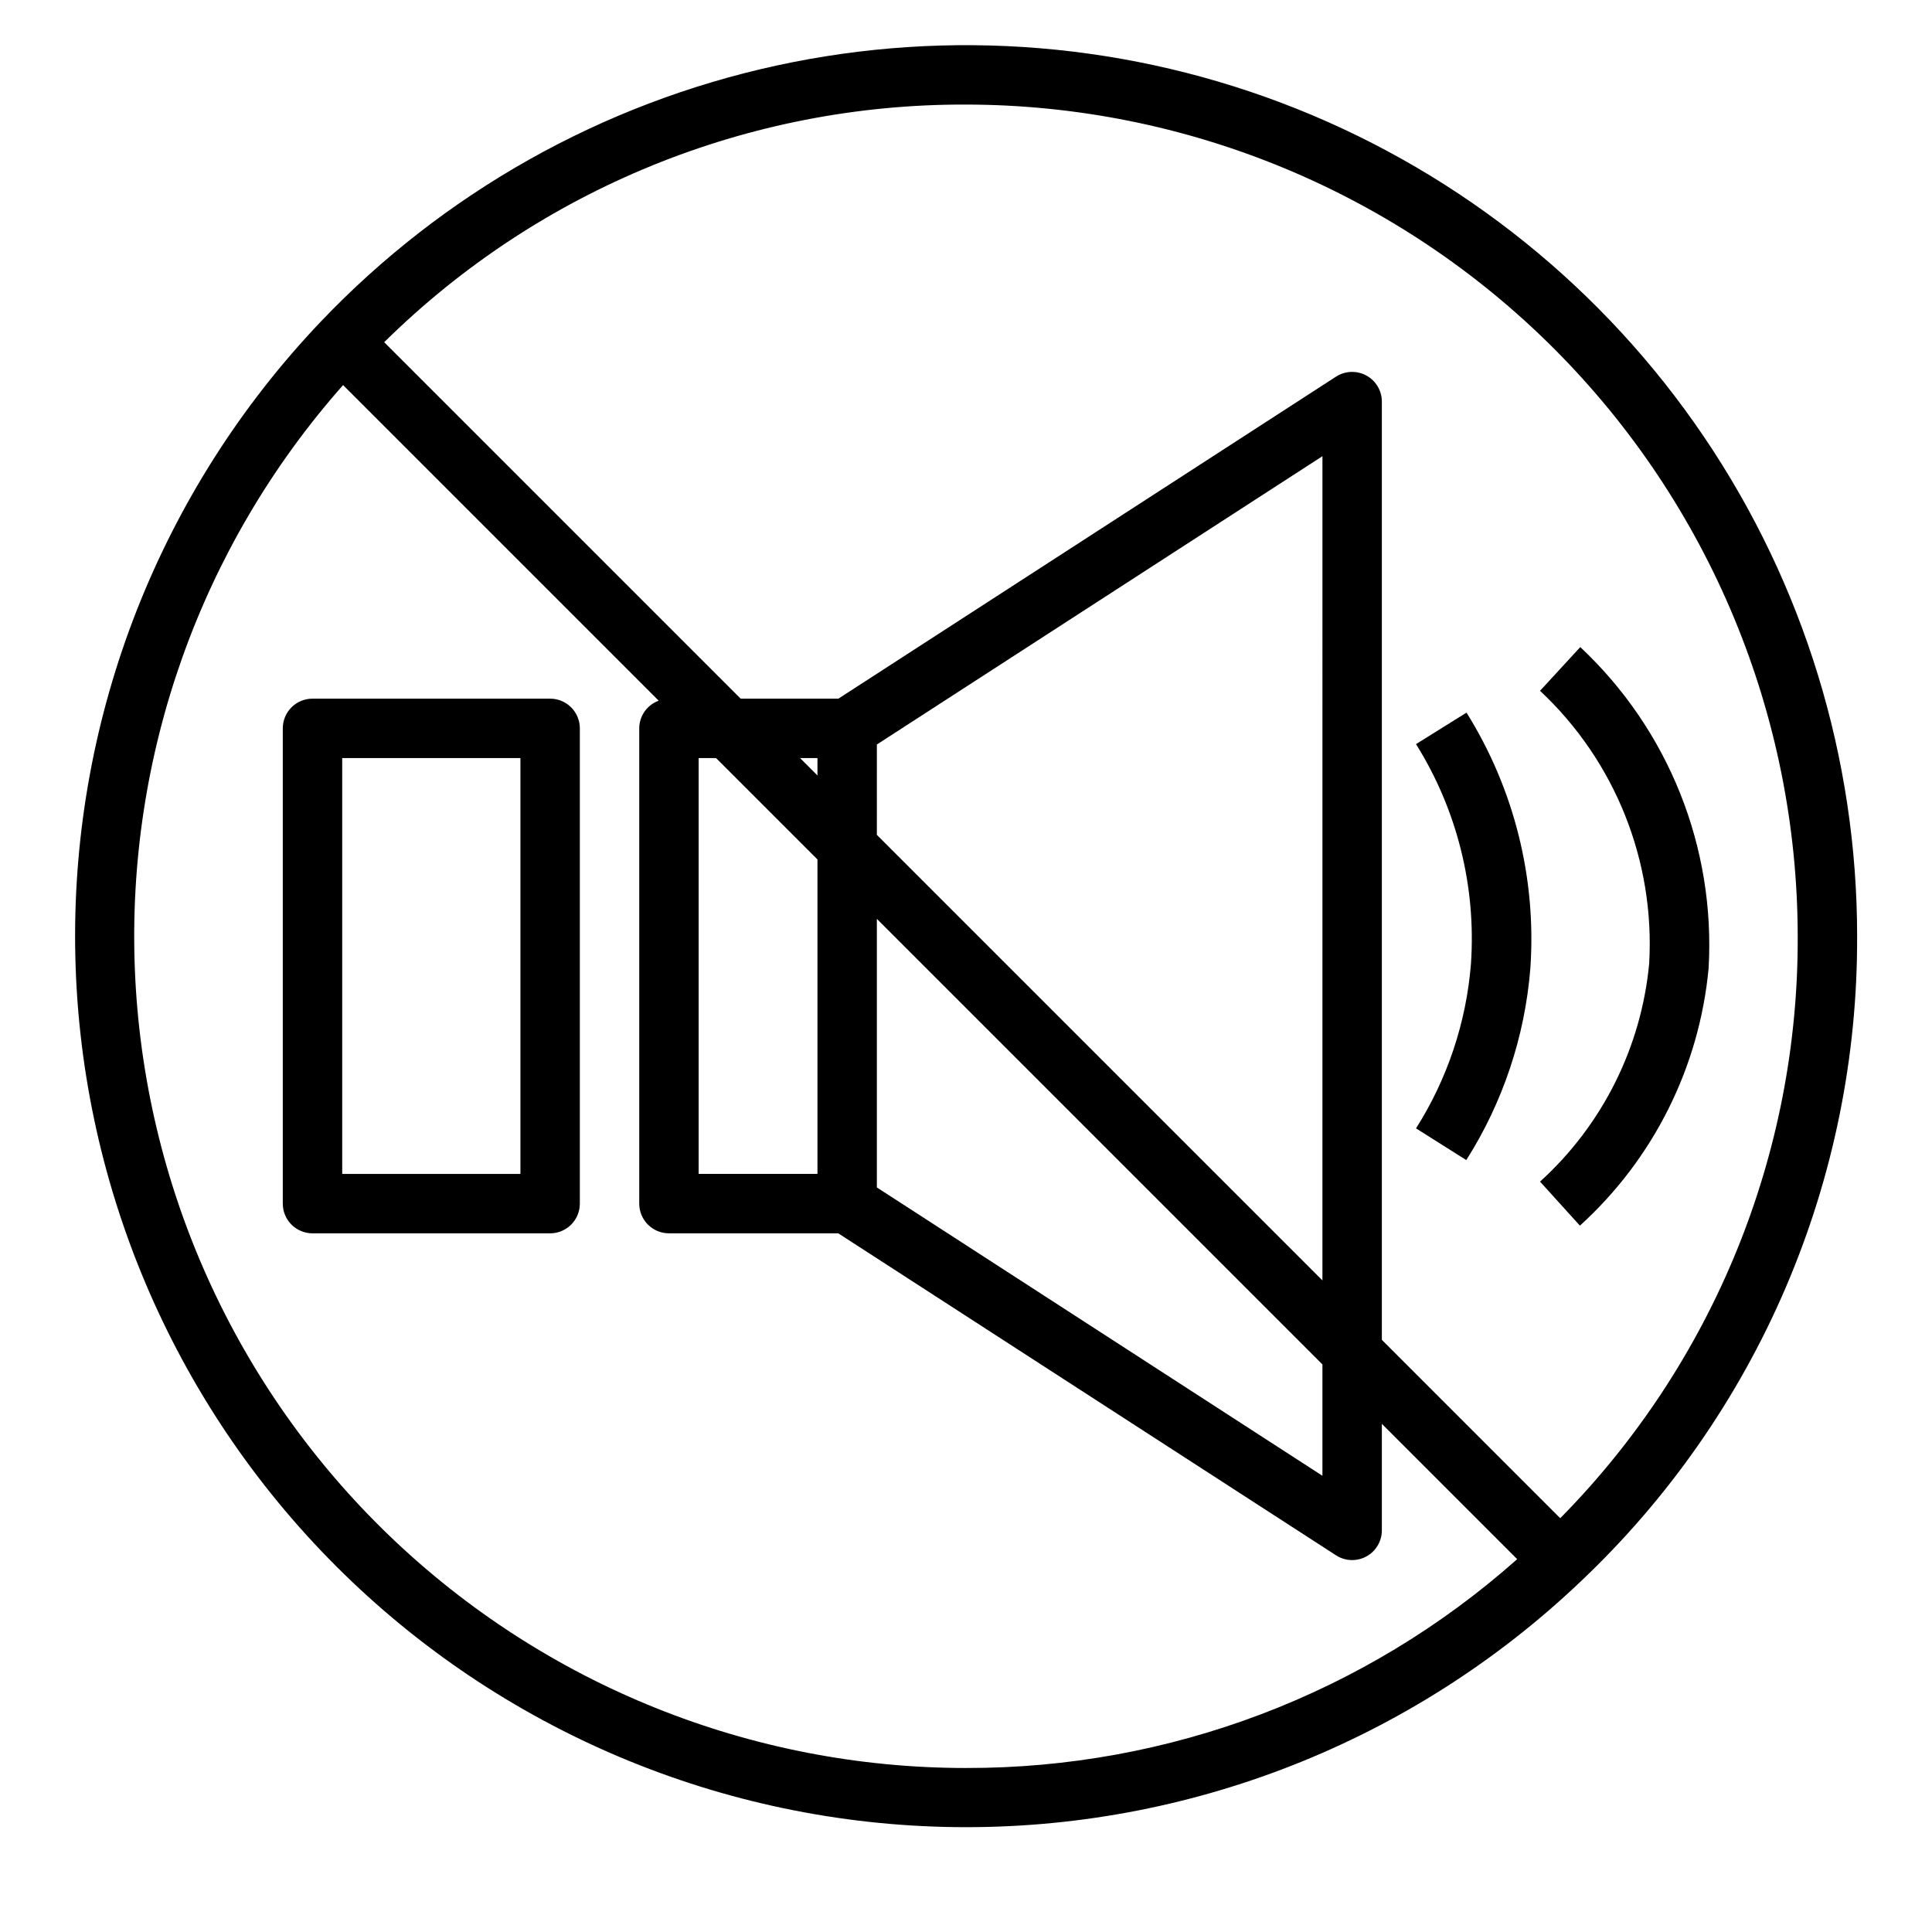
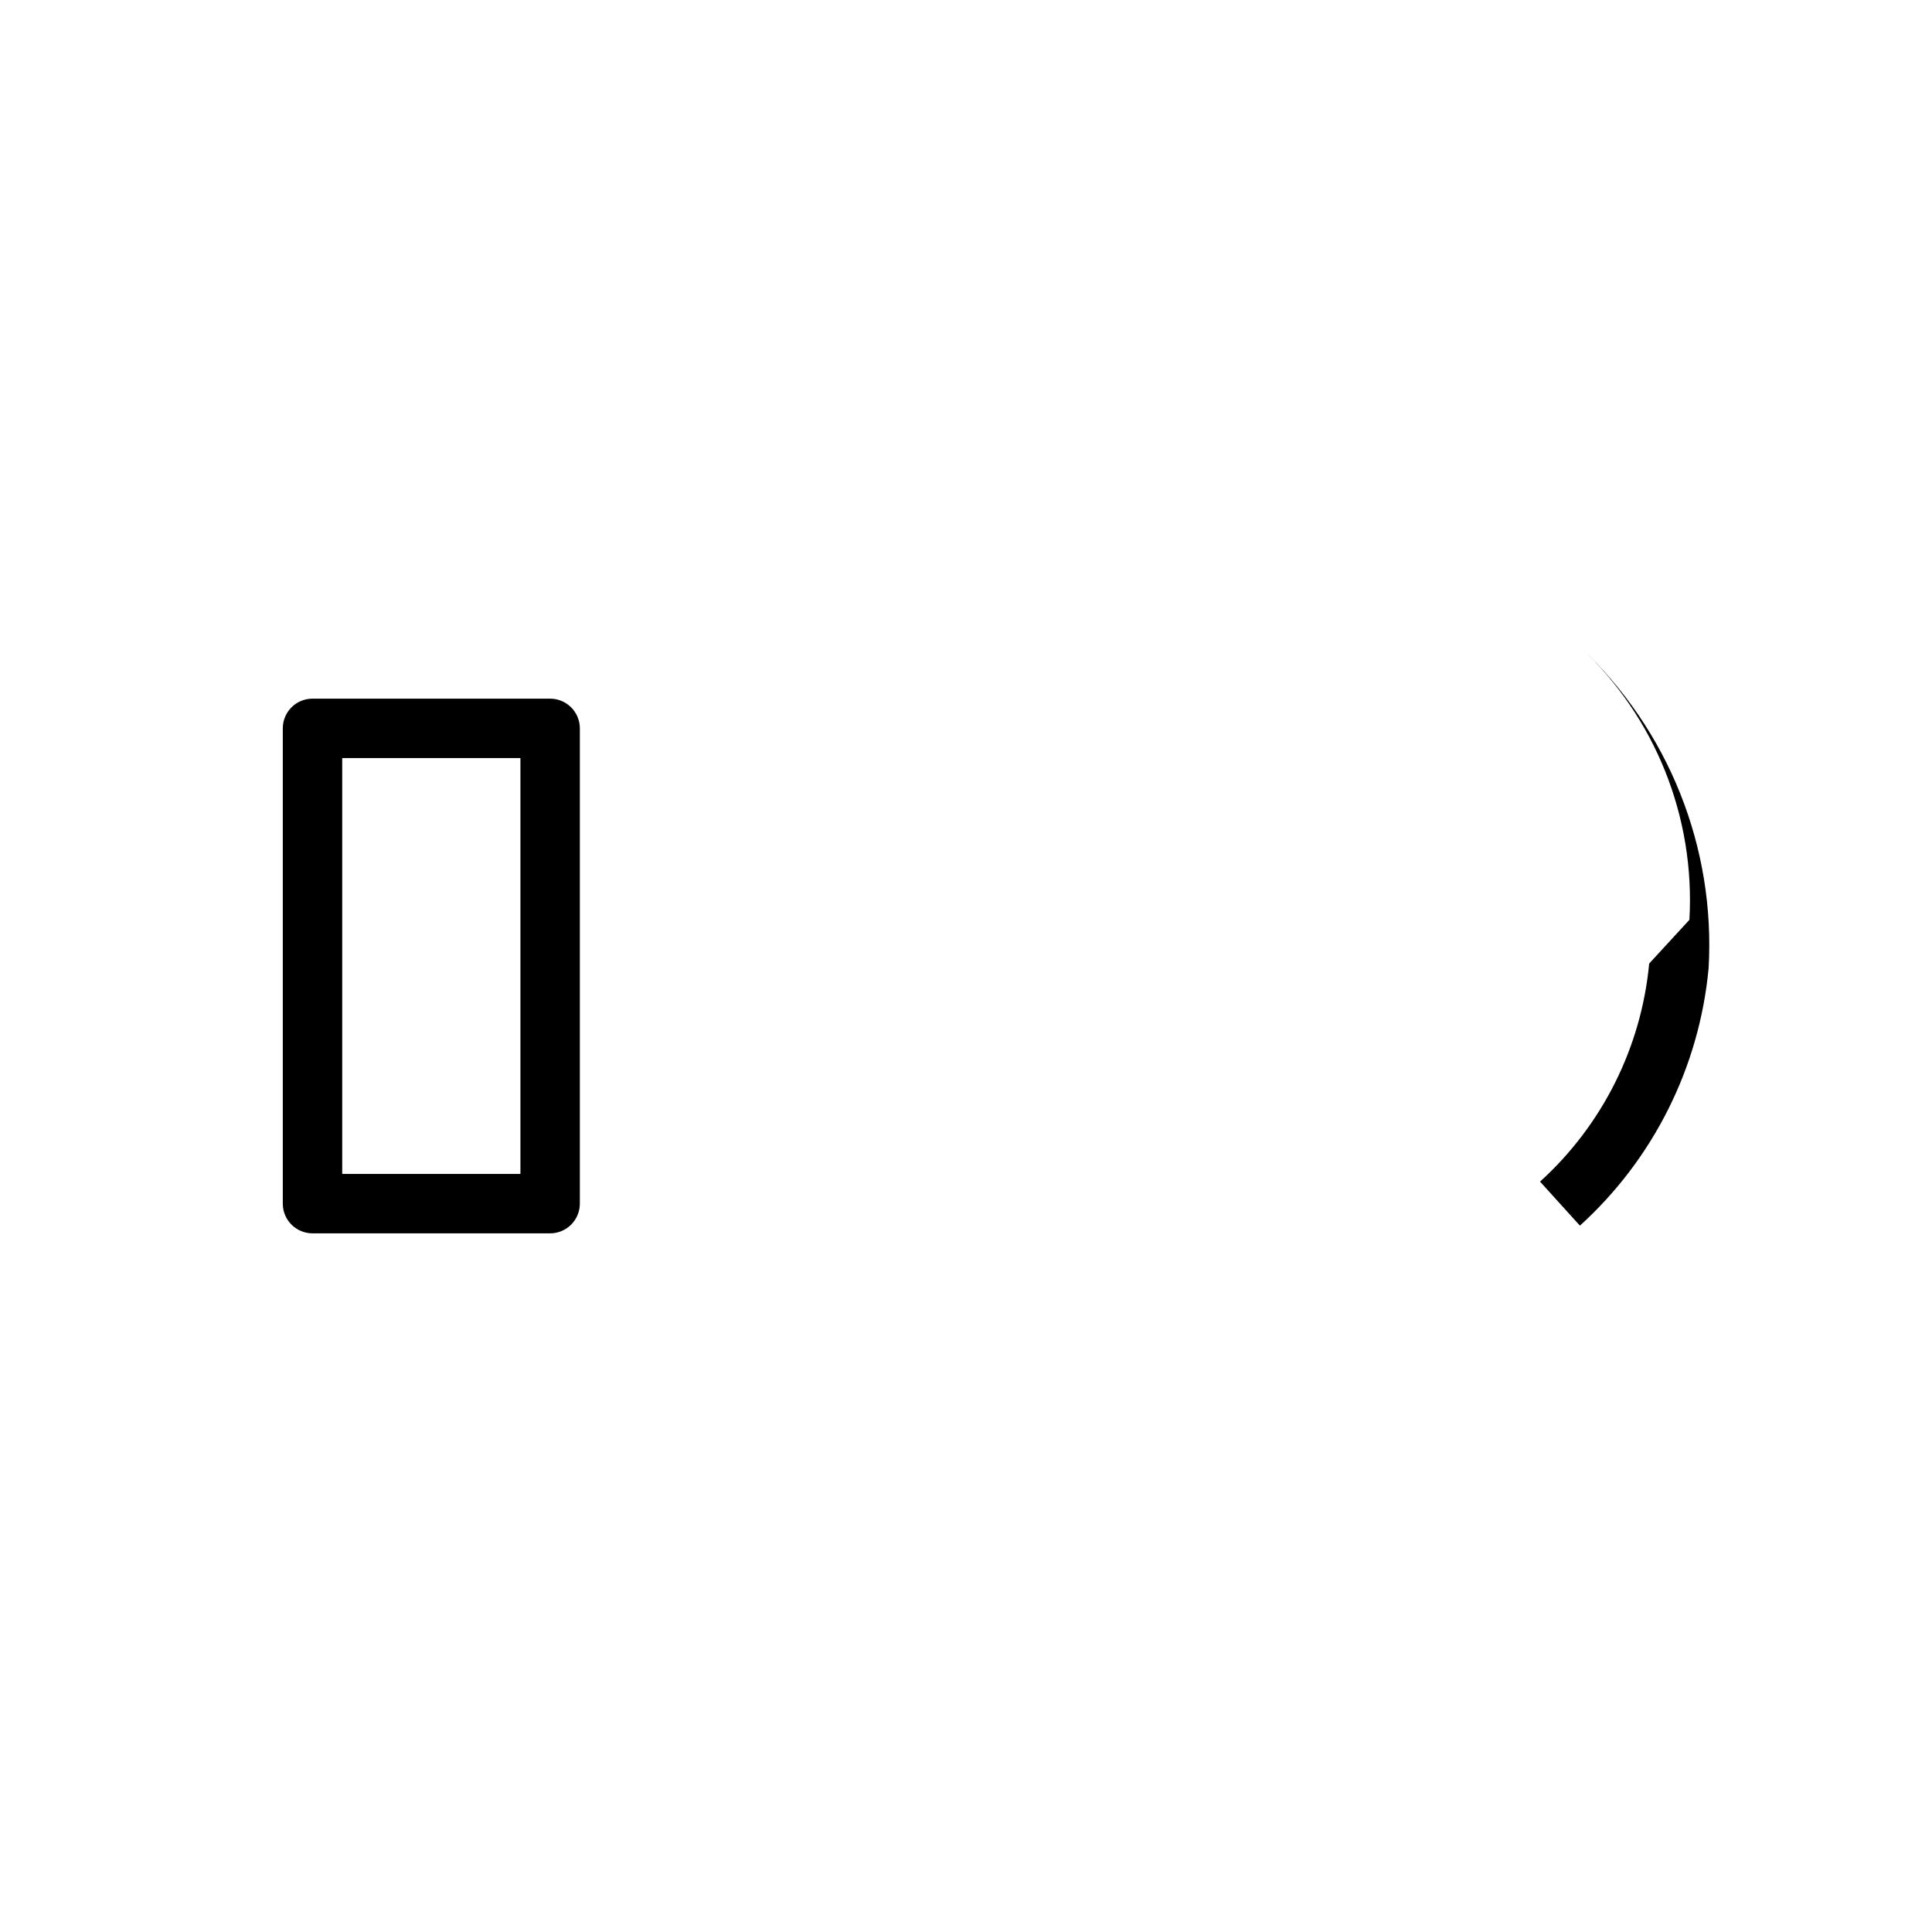
<svg xmlns="http://www.w3.org/2000/svg" fill="#000000" width="800px" height="800px" version="1.1" viewBox="144 144 512 512">
  <g>
-     <path d="m636.16 392.12c-0.004-47.191-14.145-93.305-40.602-132.38-26.457-39.082-64.016-69.34-107.83-86.871-43.82-17.531-91.883-21.531-138-11.484-46.113 10.043-88.156 33.676-120.71 67.844-42.492 44.633-65.855 104.11-65.098 165.73 0.754 61.617 25.566 120.5 69.137 164.08 43.57 43.578 102.45 68.402 164.07 69.164 61.617 0.766 121.1-22.586 165.74-65.07 23.254-21.98 41.758-48.496 54.363-77.91 12.605-29.414 19.047-61.102 18.926-93.102zm-236.16-220.41c58.438 0.066 114.46 23.309 155.78 64.633 41.324 41.32 64.566 97.344 64.633 155.78 0.219 57.703-22.406 113.15-62.938 154.22l-47.27-47.273v-248.64c0-2.883-1.574-5.535-4.109-6.914-2.531-1.379-5.617-1.266-8.039 0.301l-131.87 85.332h-25.906l-94.465-94.465v0.004c41.059-40.535 96.488-63.172 154.18-62.977zm-70.852 173.18h4.613l26.875 26.875v83.332h-31.488zm31.488 4.613-4.613-4.613h4.613zm15.742 38.008 118.08 118.08v29.504l-118.08-76.41zm0-22.262 0.004-23.949 118.08-76.406-0.004 218.43zm23.621 247.29c-56.91 0.004-111.62-22.004-152.67-61.418s-65.266-93.176-67.582-150.04c-2.312-56.863 17.457-112.41 55.172-155.03l83.641 83.641c-3.086 1.117-5.144 4.043-5.156 7.328v125.95c0 2.086 0.828 4.09 2.305 5.566 1.477 1.473 3.481 2.305 5.566 2.305h44.871l131.91 85.332c2.422 1.566 5.508 1.684 8.039 0.305 2.535-1.379 4.109-4.035 4.109-6.918v-28.23l35.863 35.863v0.004c-40.242 35.758-92.238 55.457-146.07 55.34z" />
    <path d="m289.79 329.15h-62.977c-4.348 0-7.871 3.527-7.871 7.875v125.95c0 2.086 0.828 4.09 2.305 5.566 1.477 1.473 3.481 2.305 5.566 2.305h62.977c2.09 0 4.09-0.832 5.566-2.305 1.477-1.477 2.309-3.481 2.309-5.566v-125.95c0-2.09-0.832-4.09-2.309-5.566-1.477-1.477-3.477-2.309-5.566-2.309zm-7.871 125.95h-47.23v-110.21h47.23z" />
-     <path d="m533.82 399.4c-1.234 15.512-6.231 30.488-14.559 43.629l13.32 8.406c9.715-15.309 15.543-32.762 16.98-50.836 1.645-23.801-4.277-47.516-16.918-67.746l-13.383 8.344c10.871 17.379 15.965 37.754 14.559 58.203z" />
-     <path d="m581.05 399.35c-2.094 22.199-12.41 42.809-28.922 57.789l10.562 11.668h0.004c19.477-17.668 31.641-41.984 34.102-68.164 1.863-32.027-10.594-63.23-34.008-85.16l-10.66 11.586c19.887 18.609 30.484 45.09 28.922 72.281z" />
+     <path d="m581.05 399.35c-2.094 22.199-12.41 42.809-28.922 57.789l10.562 11.668h0.004c19.477-17.668 31.641-41.984 34.102-68.164 1.863-32.027-10.594-63.23-34.008-85.16c19.887 18.609 30.484 45.09 28.922 72.281z" />
  </g>
</svg>